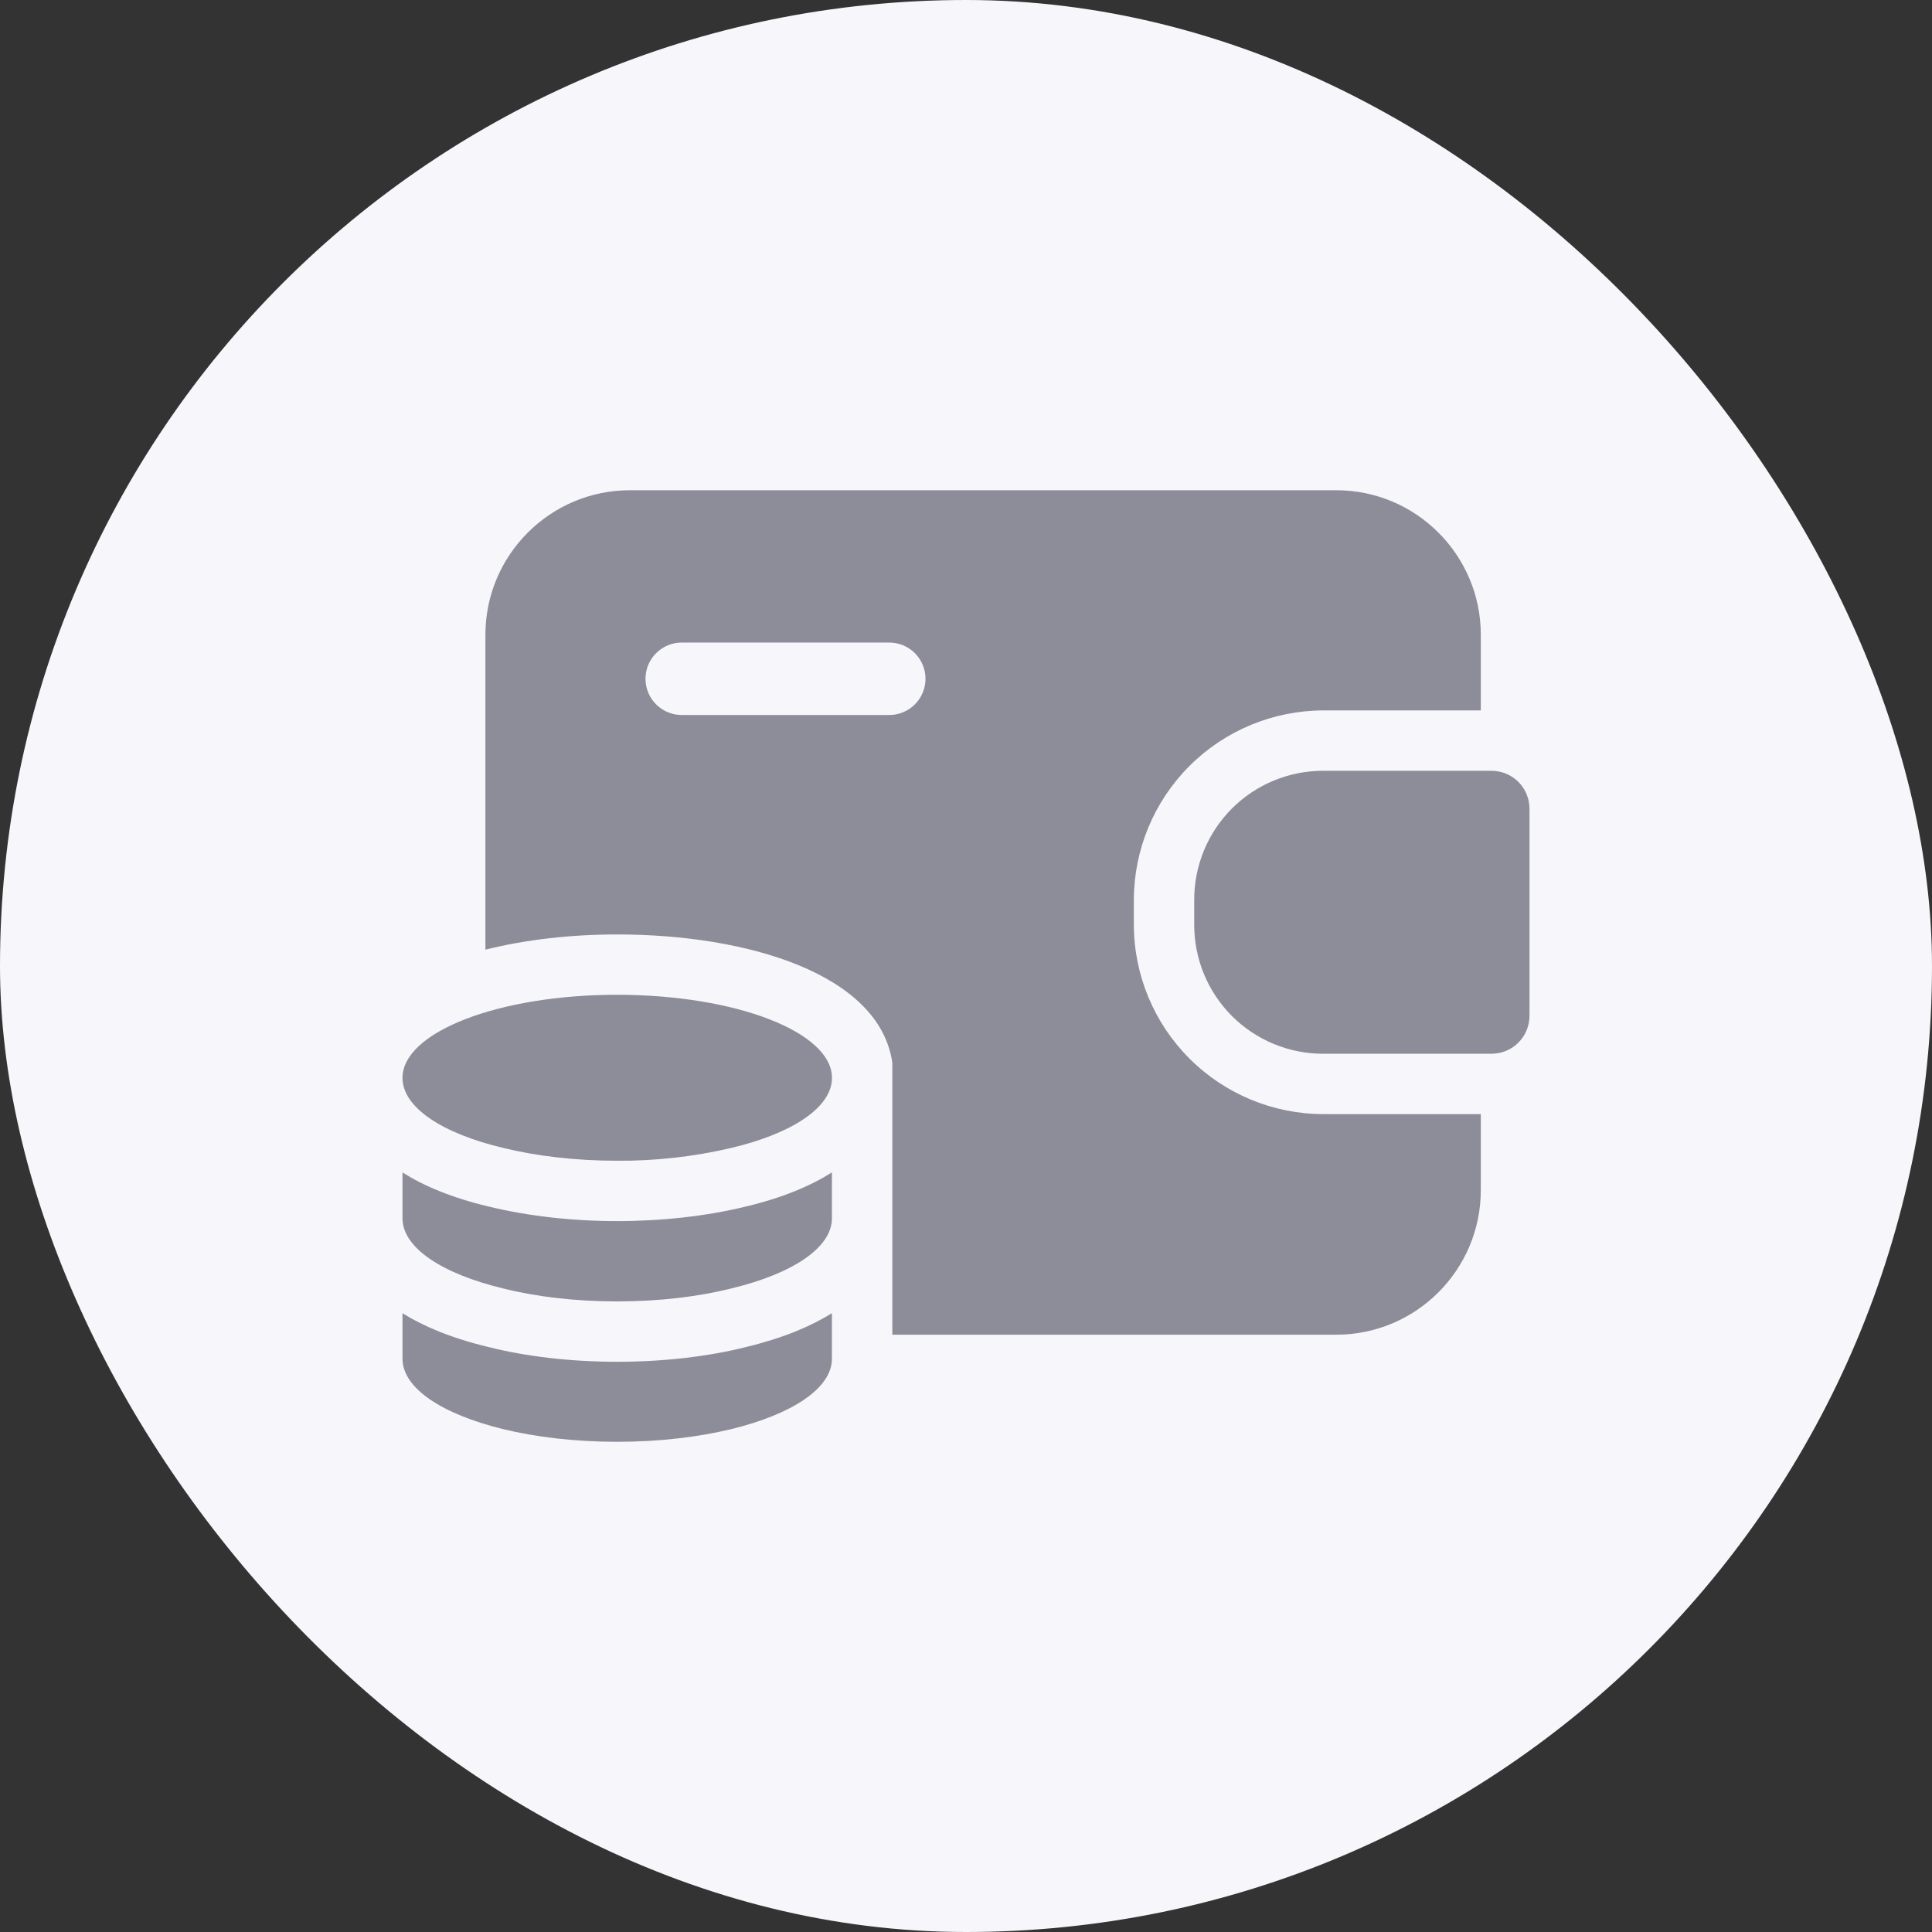
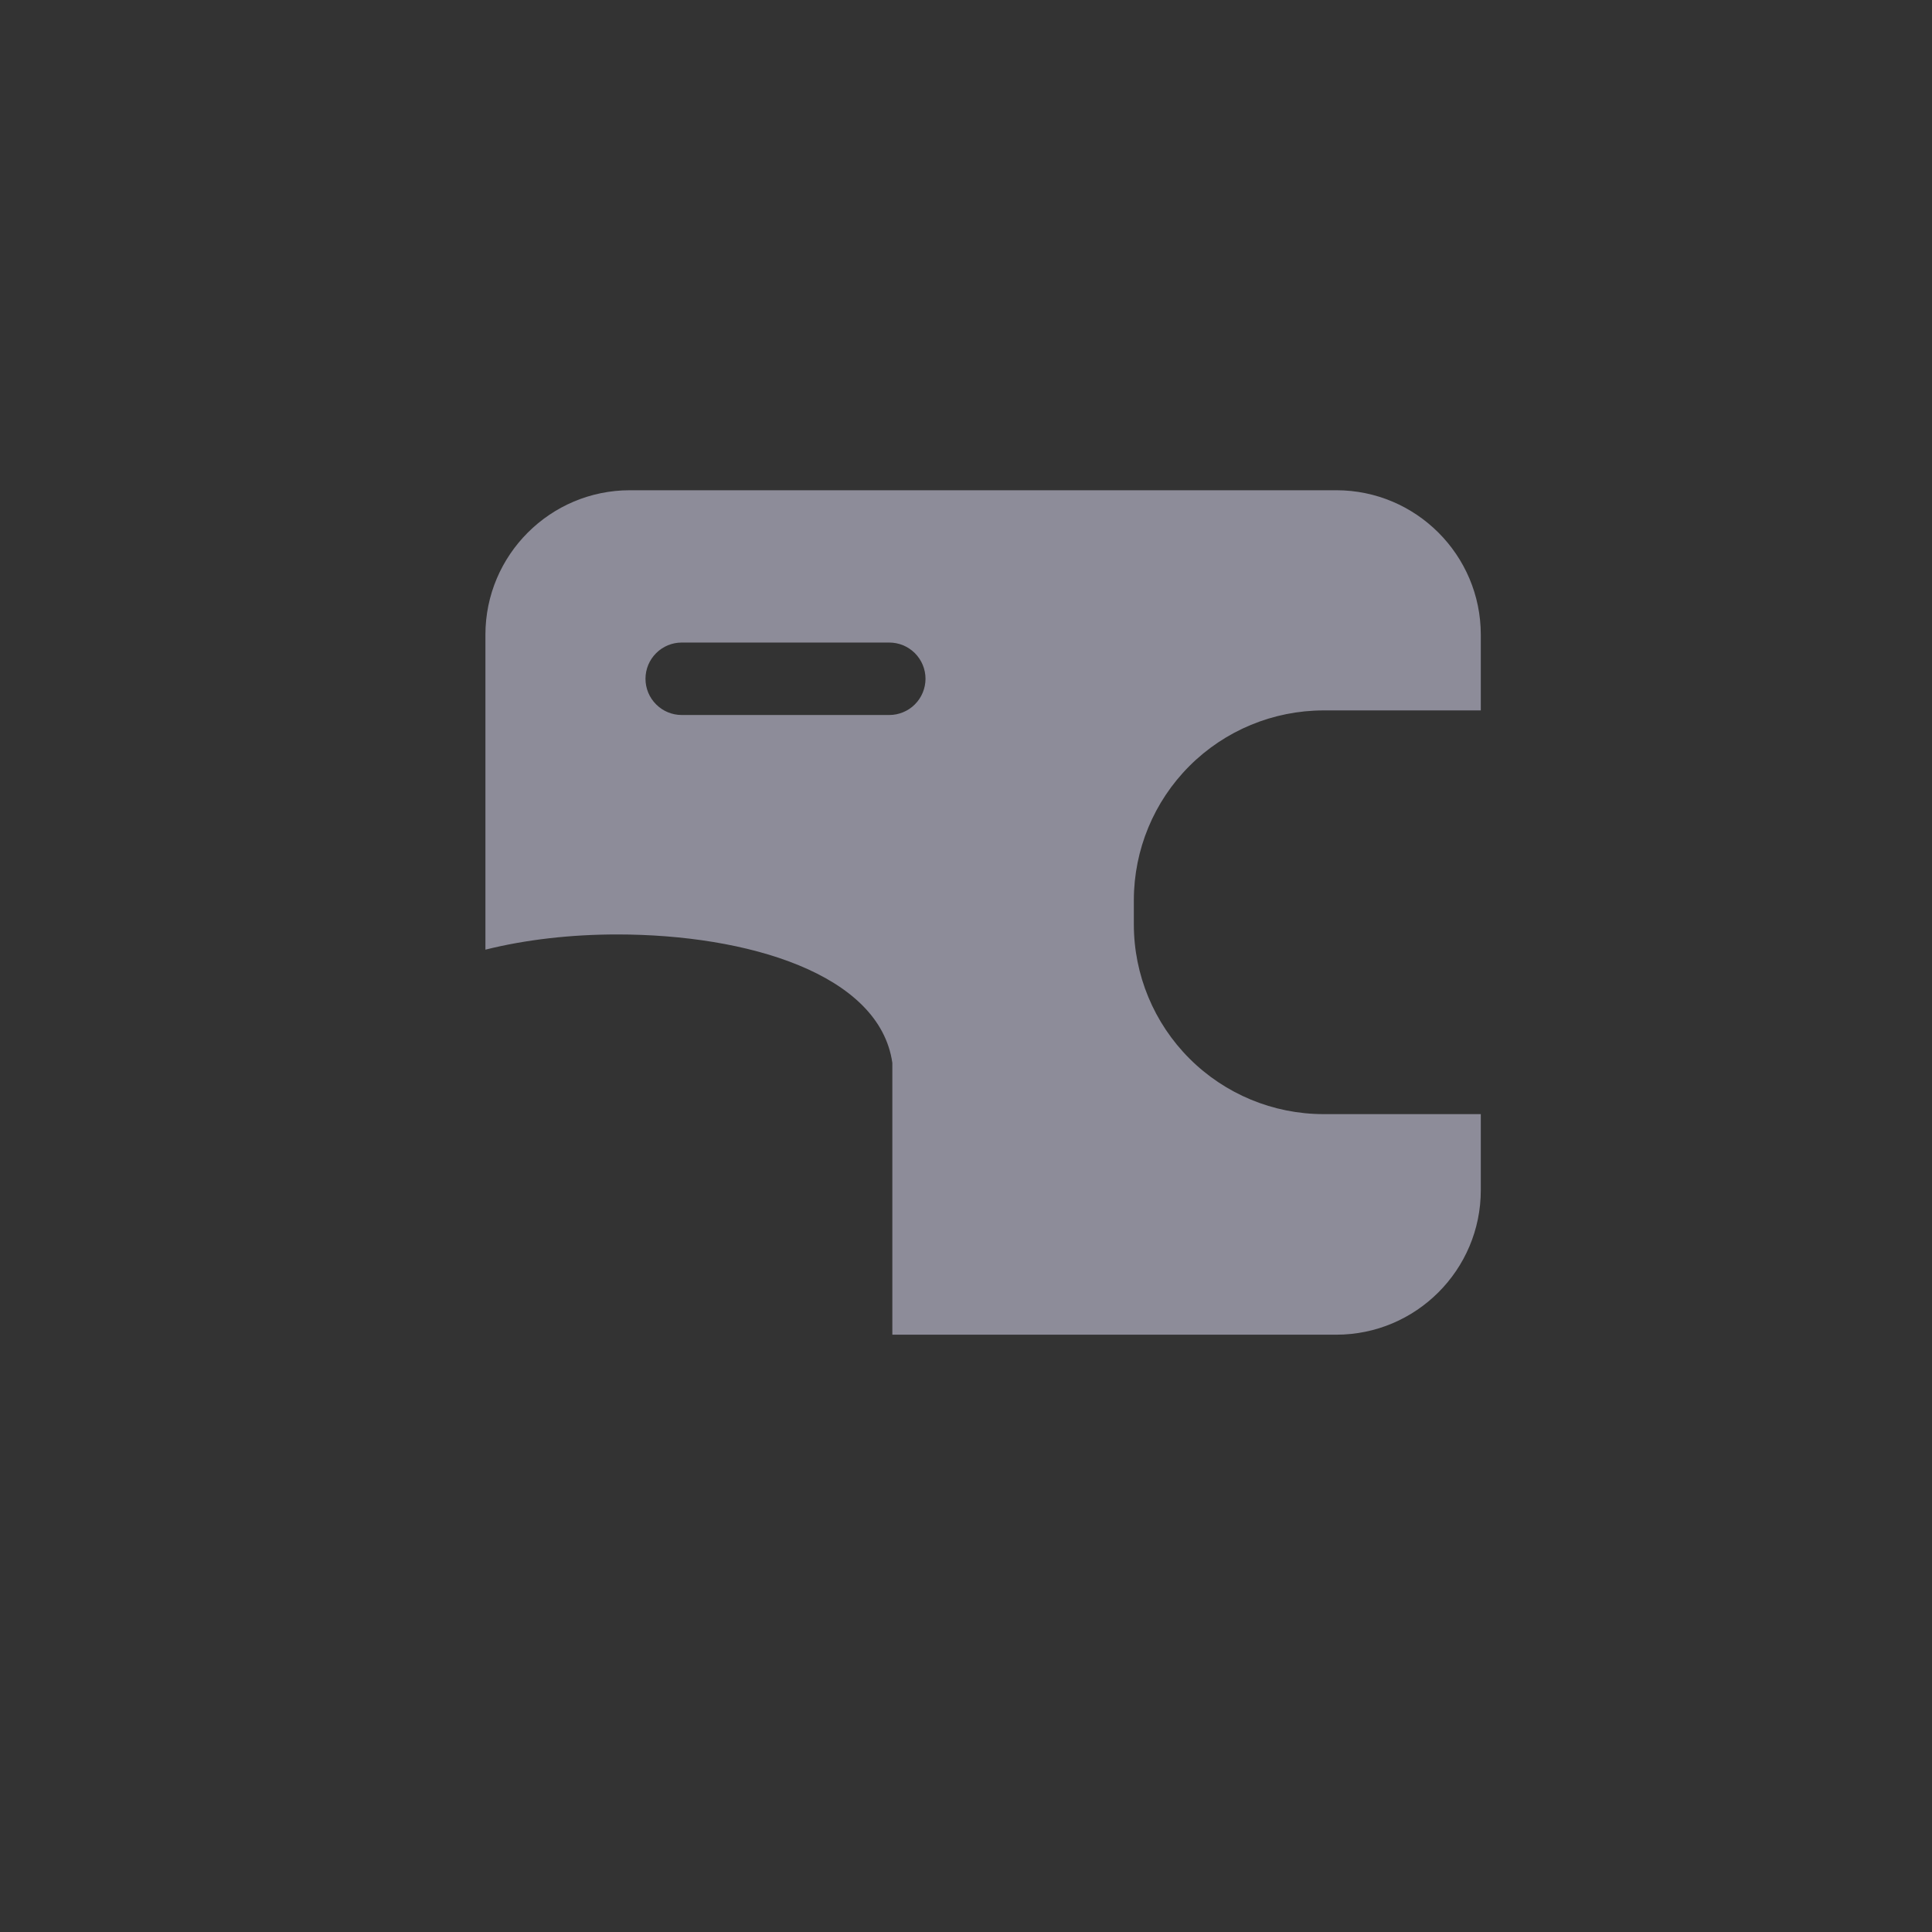
<svg xmlns="http://www.w3.org/2000/svg" width="48" height="48" viewBox="0 0 48 48" fill="none">
  <rect x="0" y="0" width="48" height="48" fill="#333333" stroke="none" />
-   <rect width="48" height="48" rx="24" fill="#F7F6FA" />
-   <path d="M38 20.1V25.23C38 25.76 37.58 26.18 37.05 26.18H32.88C32.458 26.181 32.04 26.099 31.65 25.938C31.26 25.777 30.906 25.541 30.607 25.243C30.309 24.944 30.073 24.59 29.912 24.2C29.751 23.81 29.669 23.392 29.67 22.97V22.36C29.669 21.938 29.751 21.52 29.912 21.13C30.073 20.74 30.309 20.386 30.607 20.087C30.906 19.789 31.26 19.552 31.65 19.392C32.04 19.231 32.458 19.149 32.88 19.15H37.05C37.58 19.15 38 19.57 38 20.1ZM20.67 26.78C20.67 27.518 19.67 28.165 18.164 28.521C17.236 28.738 16.285 28.845 15.332 28.838C14.298 28.838 13.326 28.722 12.507 28.521C11 28.165 10 27.518 10 26.78C10 25.641 12.388 24.715 15.332 24.715C18.282 24.716 20.67 25.641 20.67 26.78ZM18.51 29.981C17.556 30.213 16.453 30.338 15.331 30.338C14.215 30.338 13.114 30.213 12.149 29.978C11.213 29.757 10.521 29.458 10 29.13V30.268C10 31.006 10.993 31.647 12.492 32.009C13.311 32.216 14.29 32.333 15.331 32.333C16.379 32.333 17.351 32.216 18.177 32.009C19.677 31.647 20.669 31.006 20.669 30.268V29.128C20.147 29.458 19.451 29.758 18.51 29.981ZM18.53 33.468C17.581 33.706 16.47 33.833 15.331 33.833C14.188 33.833 13.08 33.705 12.125 33.464C11.205 33.242 10.518 32.95 10 32.627V33.757C10 34.495 10.993 35.136 12.492 35.504C13.311 35.705 14.29 35.821 15.331 35.821C16.379 35.821 17.351 35.704 18.177 35.504C19.677 35.135 20.669 34.494 20.669 33.757V32.626C20.149 32.95 19.458 33.244 18.53 33.468Z" fill="#8D8C99" />
  <path d="M32.88 17.65H36.79V15.77C36.79 13.79 35.18 12.18 33.2 12.18H15.65C13.67 12.18 12.06 13.79 12.06 15.77V23.594C13.07 23.341 14.201 23.216 15.331 23.216C18.567 23.216 21.854 24.195 22.17 26.407V33.16H33.2C35.18 33.16 36.79 31.55 36.79 29.57V27.68H32.88C31.631 27.679 30.434 27.182 29.551 26.299C28.668 25.416 28.171 24.219 28.17 22.97V22.36C28.172 21.111 28.668 19.914 29.551 19.031C30.434 18.148 31.631 17.652 32.88 17.65ZM22.094 17.764H16.937C16.698 17.764 16.469 17.669 16.301 17.5C16.132 17.332 16.037 17.103 16.037 16.864C16.037 16.625 16.132 16.396 16.301 16.228C16.469 16.059 16.698 15.964 16.937 15.964H22.093C22.211 15.964 22.328 15.987 22.438 16.032C22.547 16.078 22.646 16.144 22.73 16.227C22.813 16.311 22.88 16.41 22.925 16.519C22.97 16.628 22.994 16.745 22.994 16.863C22.994 16.982 22.97 17.099 22.925 17.208C22.88 17.317 22.814 17.416 22.73 17.5C22.647 17.584 22.548 17.65 22.438 17.695C22.329 17.741 22.212 17.764 22.094 17.764Z" fill="#8D8C99" />
</svg>